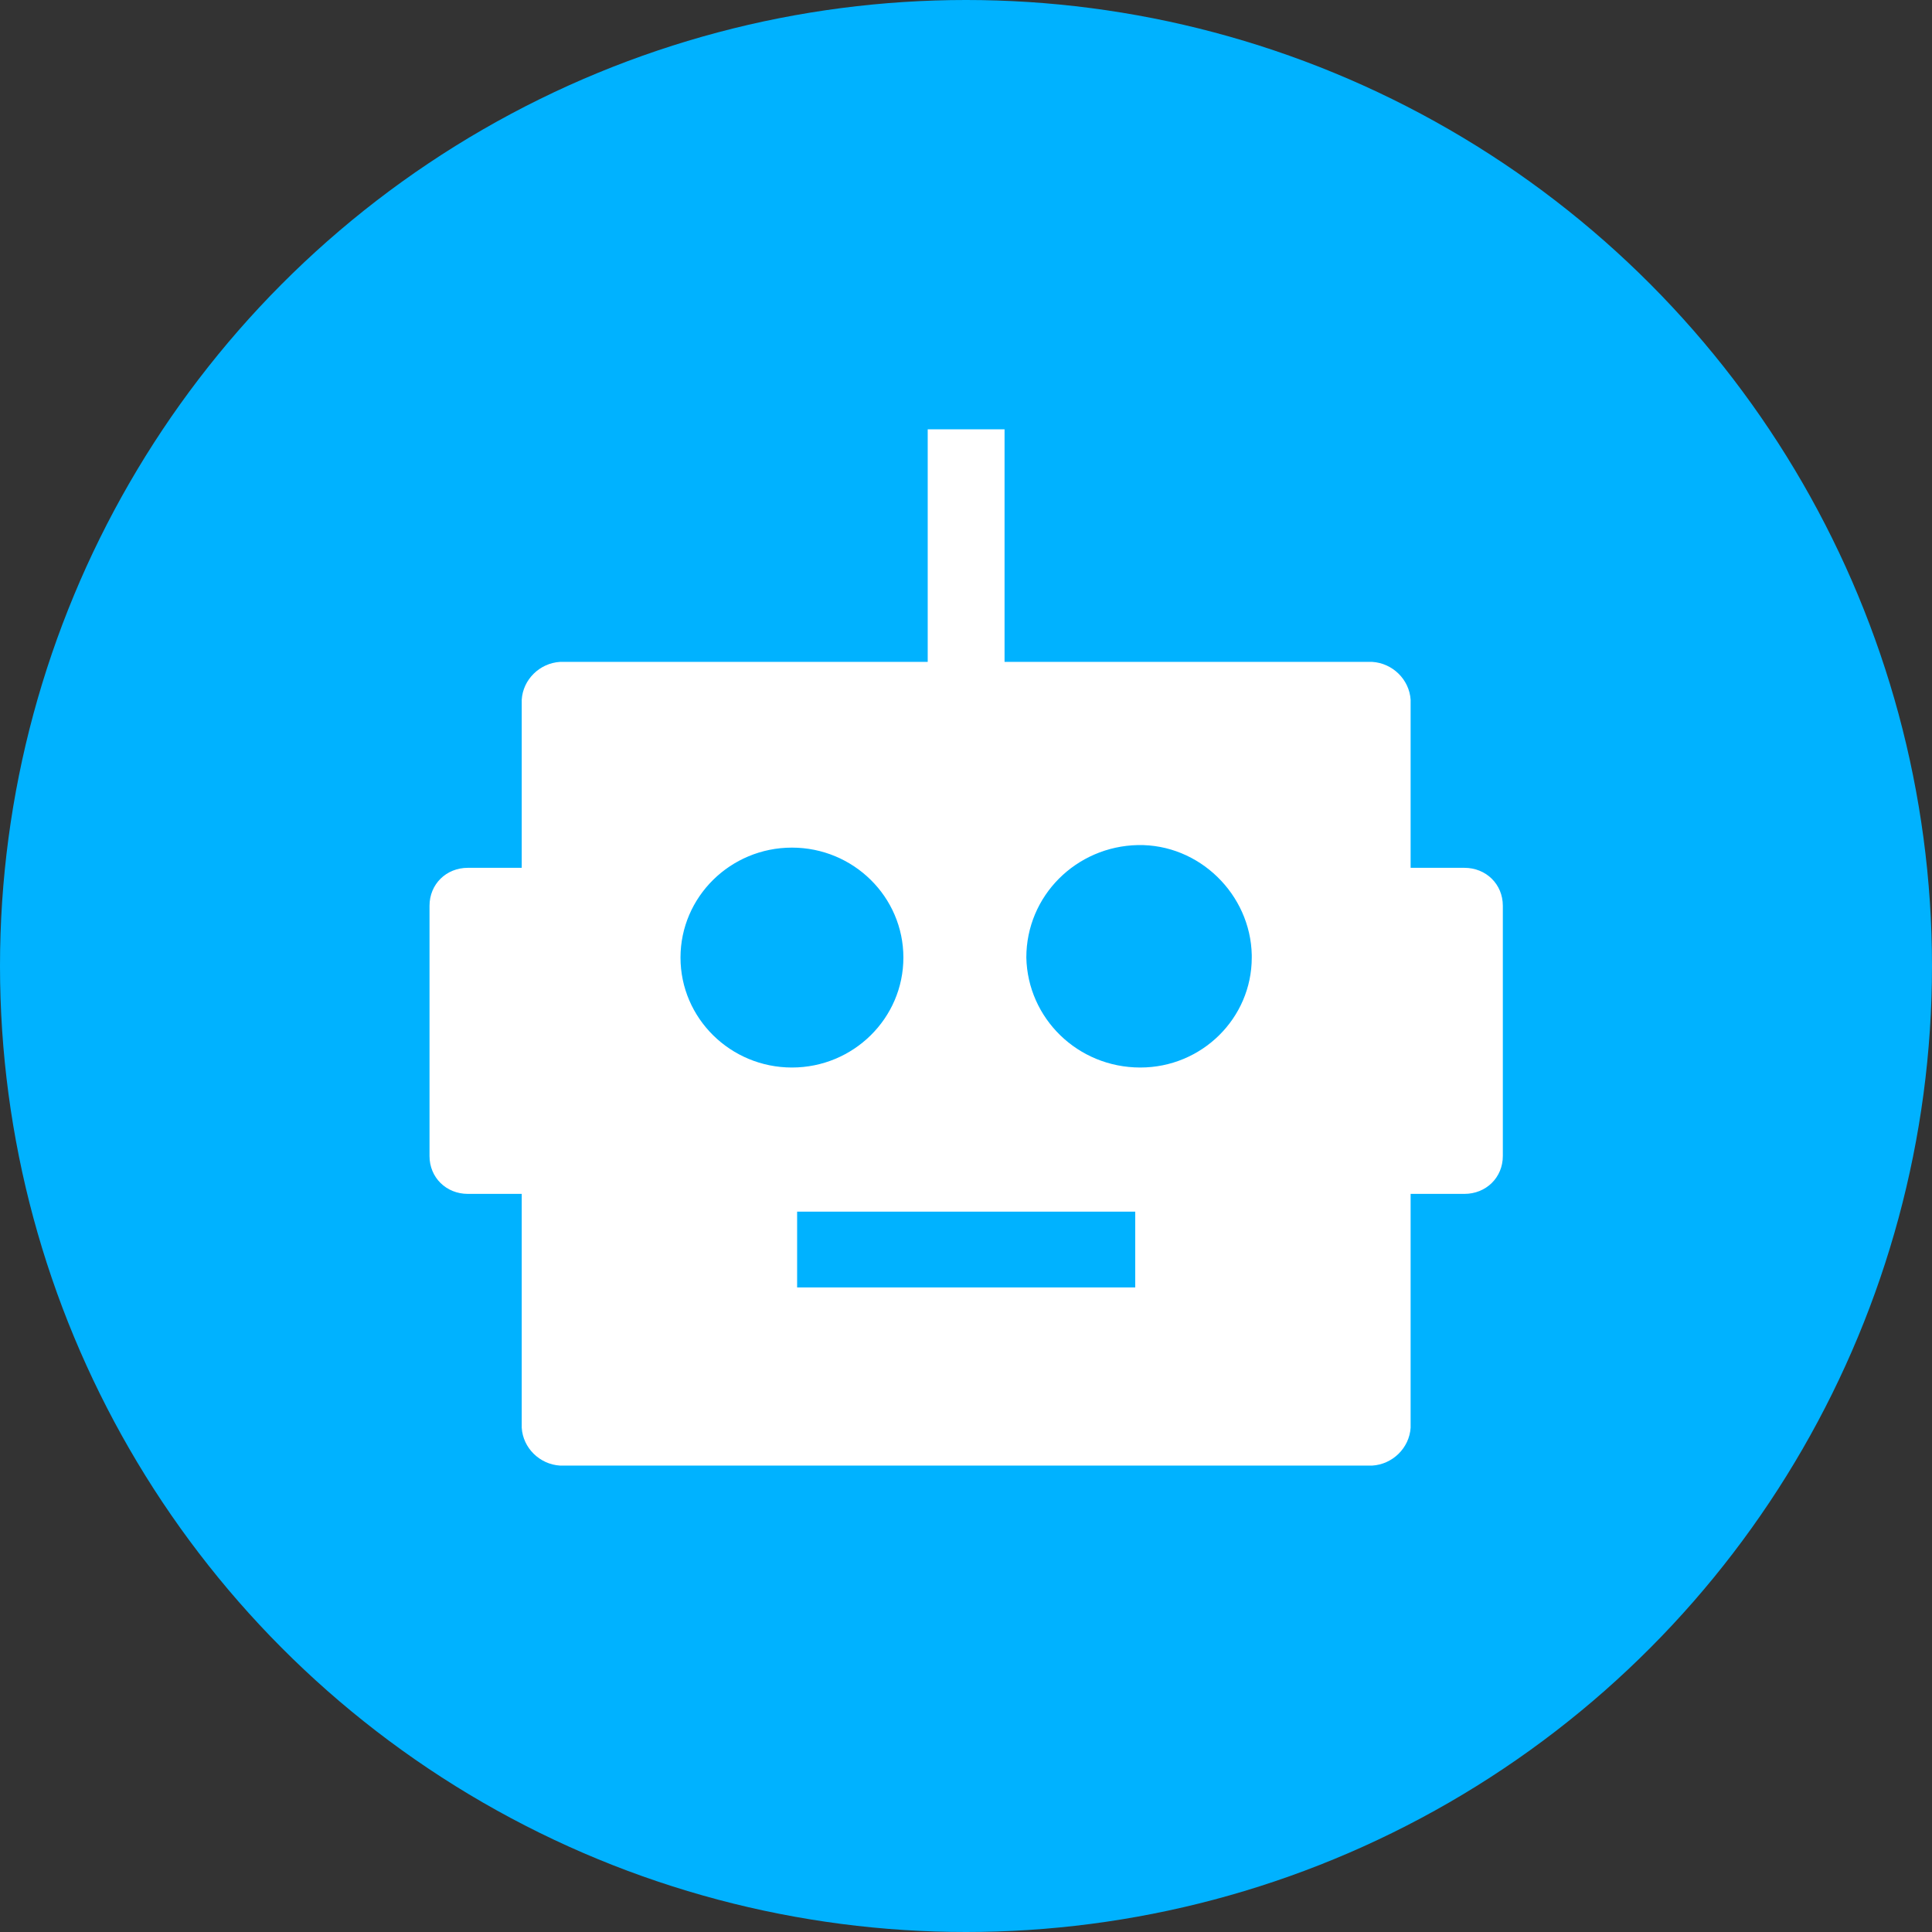
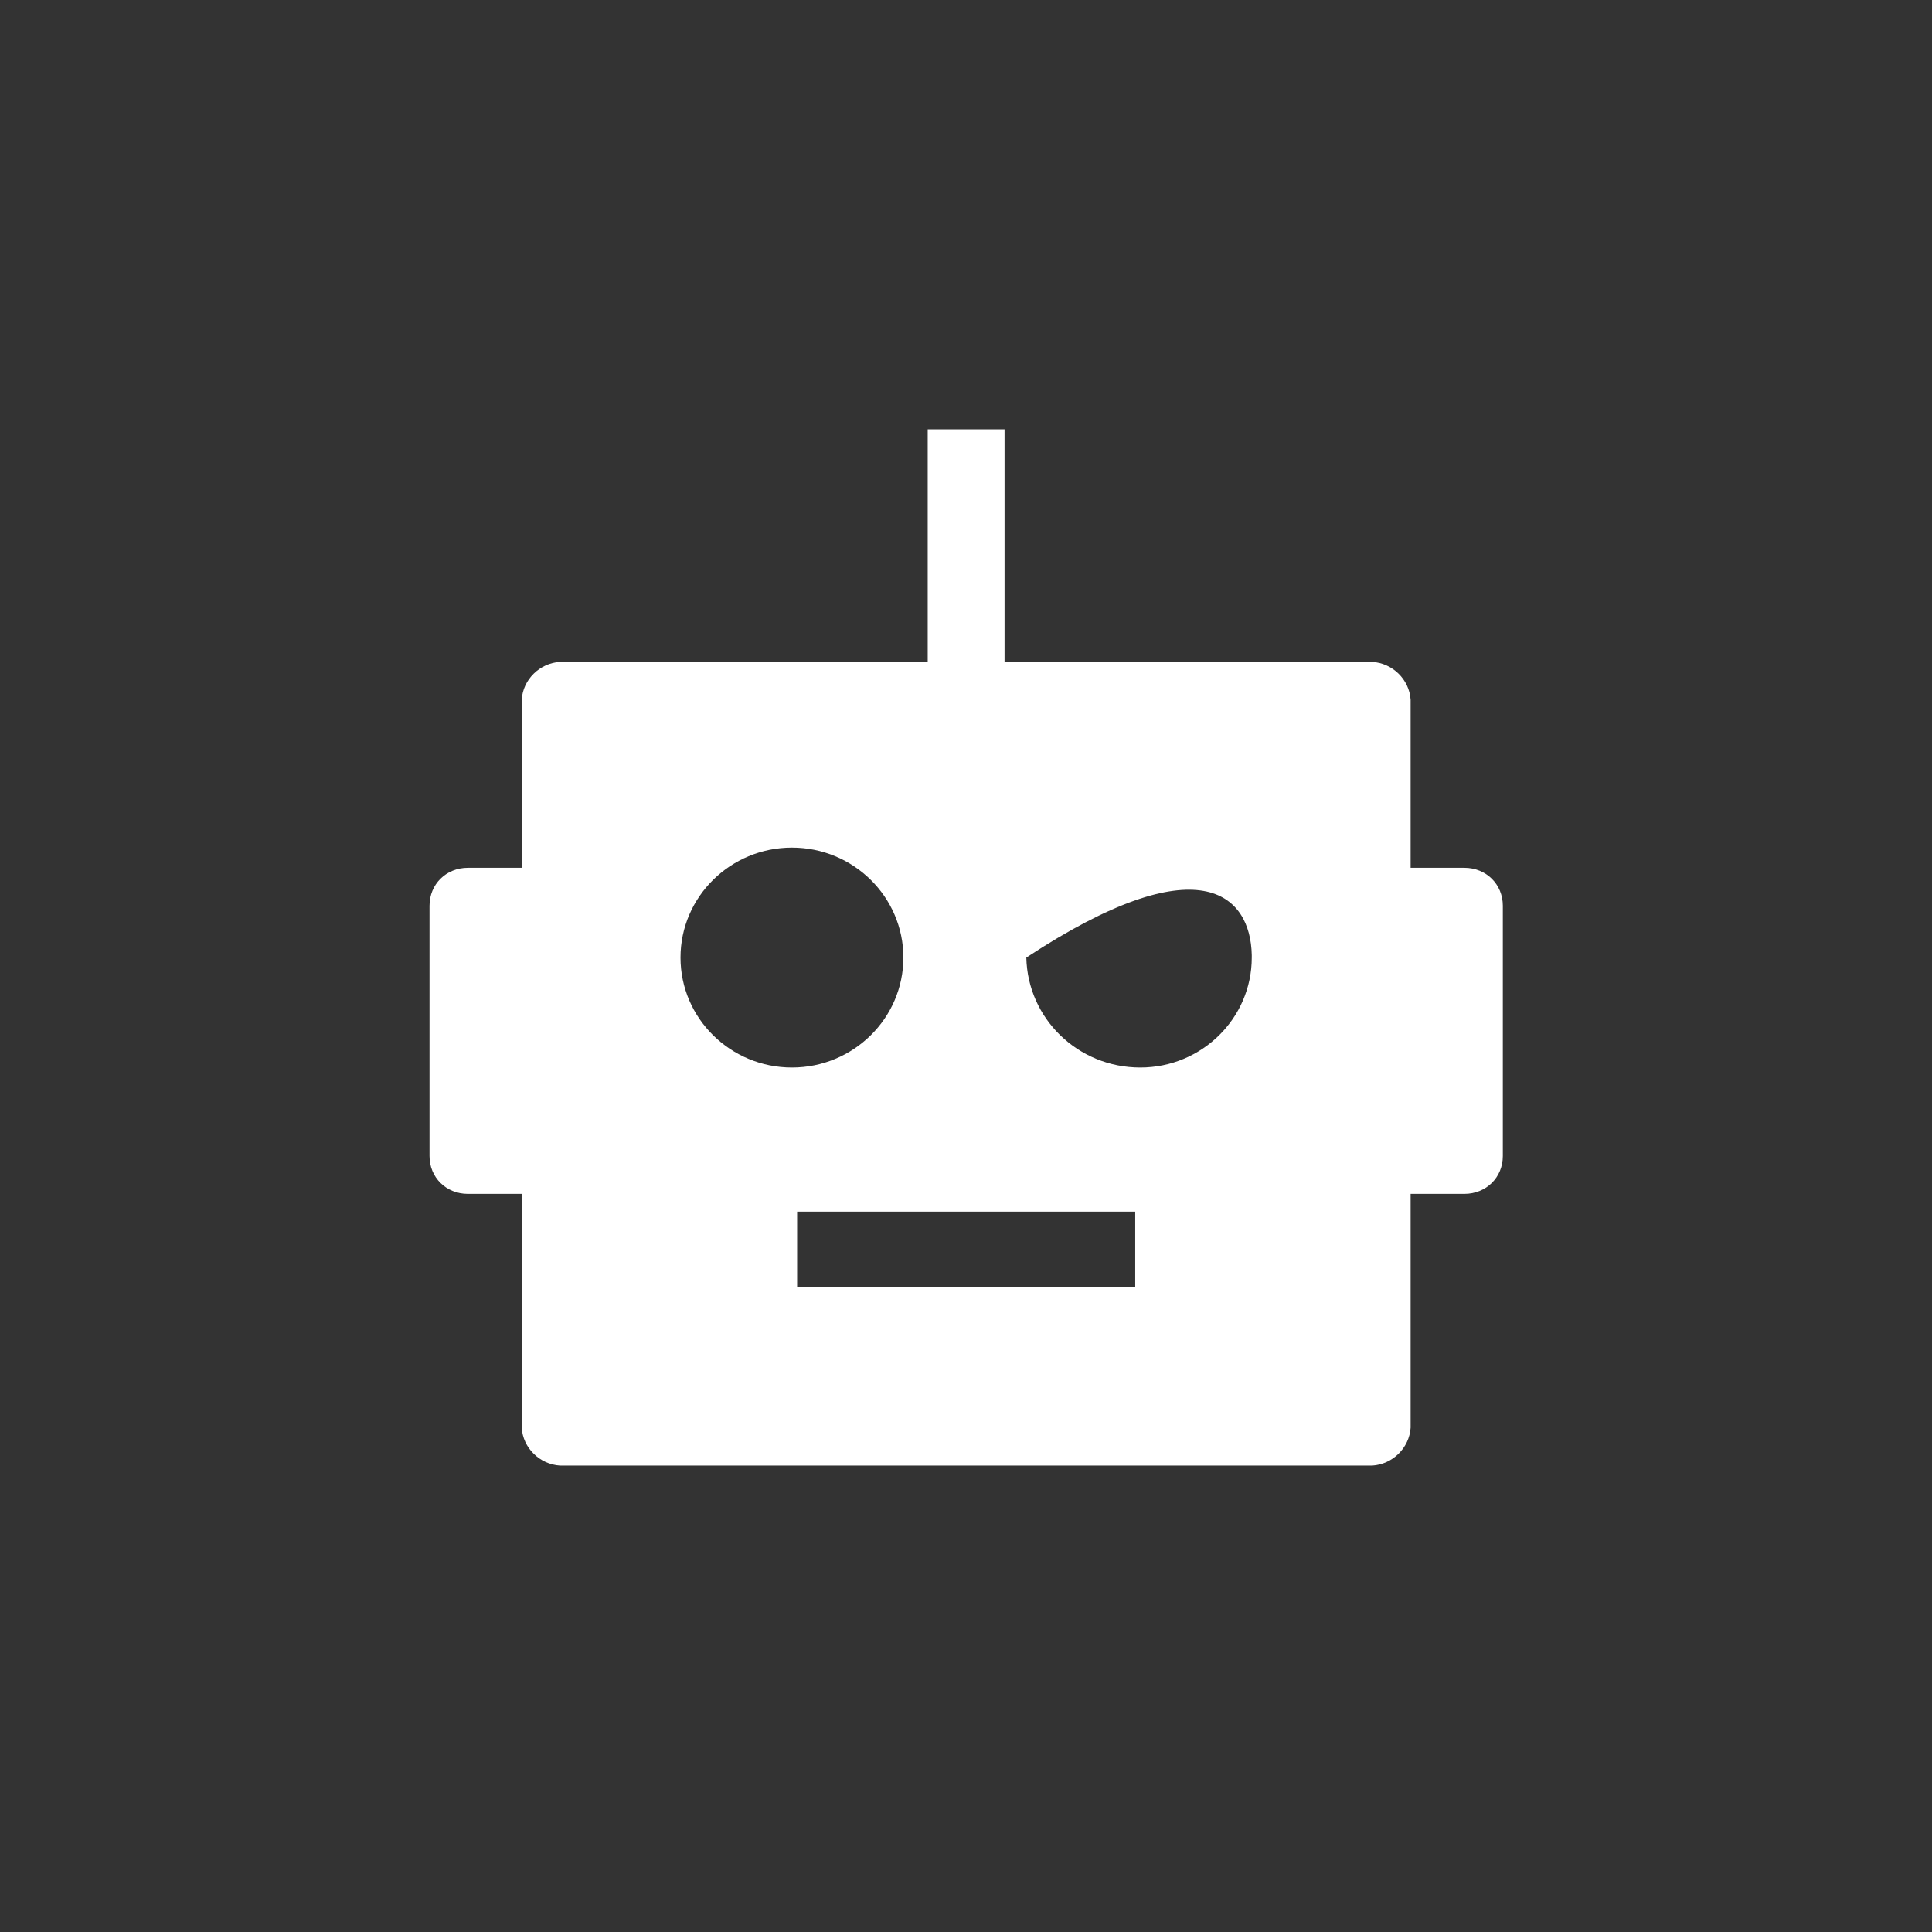
<svg xmlns="http://www.w3.org/2000/svg" width="22" height="22" viewBox="0 0 22 22" fill="none">
  <rect x="0" y="0" width="22" height="22" fill="#333333" stroke="none" />
  <g id="Group 167">
-     <circle id="Ellipse 10" cx="11" cy="11" r="11" fill="#00B2FF" />
    <g id="Mask group">
-       <path id="Vector" d="M16.675 9.882H16.063V7.968C16.048 7.738 15.858 7.551 15.625 7.537H11.439V4.889H10.564V7.537H6.378C6.145 7.551 5.955 7.738 5.941 7.968V9.882H5.328C5.08 9.882 4.891 10.069 4.891 10.314V13.164C4.891 13.408 5.08 13.595 5.328 13.595H5.941V16.258C5.955 16.488 6.145 16.675 6.378 16.689H15.625C15.858 16.675 16.048 16.488 16.063 16.258V13.595H16.675C16.923 13.595 17.113 13.408 17.113 13.164V10.314C17.113 10.069 16.923 9.882 16.675 9.882ZM7.749 10.904C7.749 10.213 8.318 9.652 9.018 9.652C9.718 9.652 10.287 10.213 10.287 10.904C10.287 11.595 9.718 12.156 9.018 12.156C8.318 12.156 7.749 11.595 7.749 10.904ZM12.927 14.66H9.077V13.797H12.927V14.66ZM14.254 10.904C14.254 11.595 13.685 12.156 12.985 12.156C12.271 12.156 11.702 11.595 11.687 10.904C11.687 10.199 12.256 9.638 12.956 9.623C13.656 9.609 14.24 10.185 14.254 10.875C14.254 10.89 14.254 10.89 14.254 10.904Z" fill="white" />
+       <path id="Vector" d="M16.675 9.882H16.063V7.968C16.048 7.738 15.858 7.551 15.625 7.537H11.439V4.889H10.564V7.537H6.378C6.145 7.551 5.955 7.738 5.941 7.968V9.882H5.328C5.08 9.882 4.891 10.069 4.891 10.314V13.164C4.891 13.408 5.08 13.595 5.328 13.595H5.941V16.258C5.955 16.488 6.145 16.675 6.378 16.689H15.625C15.858 16.675 16.048 16.488 16.063 16.258V13.595H16.675C16.923 13.595 17.113 13.408 17.113 13.164V10.314C17.113 10.069 16.923 9.882 16.675 9.882ZM7.749 10.904C7.749 10.213 8.318 9.652 9.018 9.652C9.718 9.652 10.287 10.213 10.287 10.904C10.287 11.595 9.718 12.156 9.018 12.156C8.318 12.156 7.749 11.595 7.749 10.904ZM12.927 14.66H9.077V13.797H12.927V14.66ZM14.254 10.904C14.254 11.595 13.685 12.156 12.985 12.156C12.271 12.156 11.702 11.595 11.687 10.904C13.656 9.609 14.24 10.185 14.254 10.875C14.254 10.89 14.254 10.89 14.254 10.904Z" fill="white" />
    </g>
  </g>
</svg>